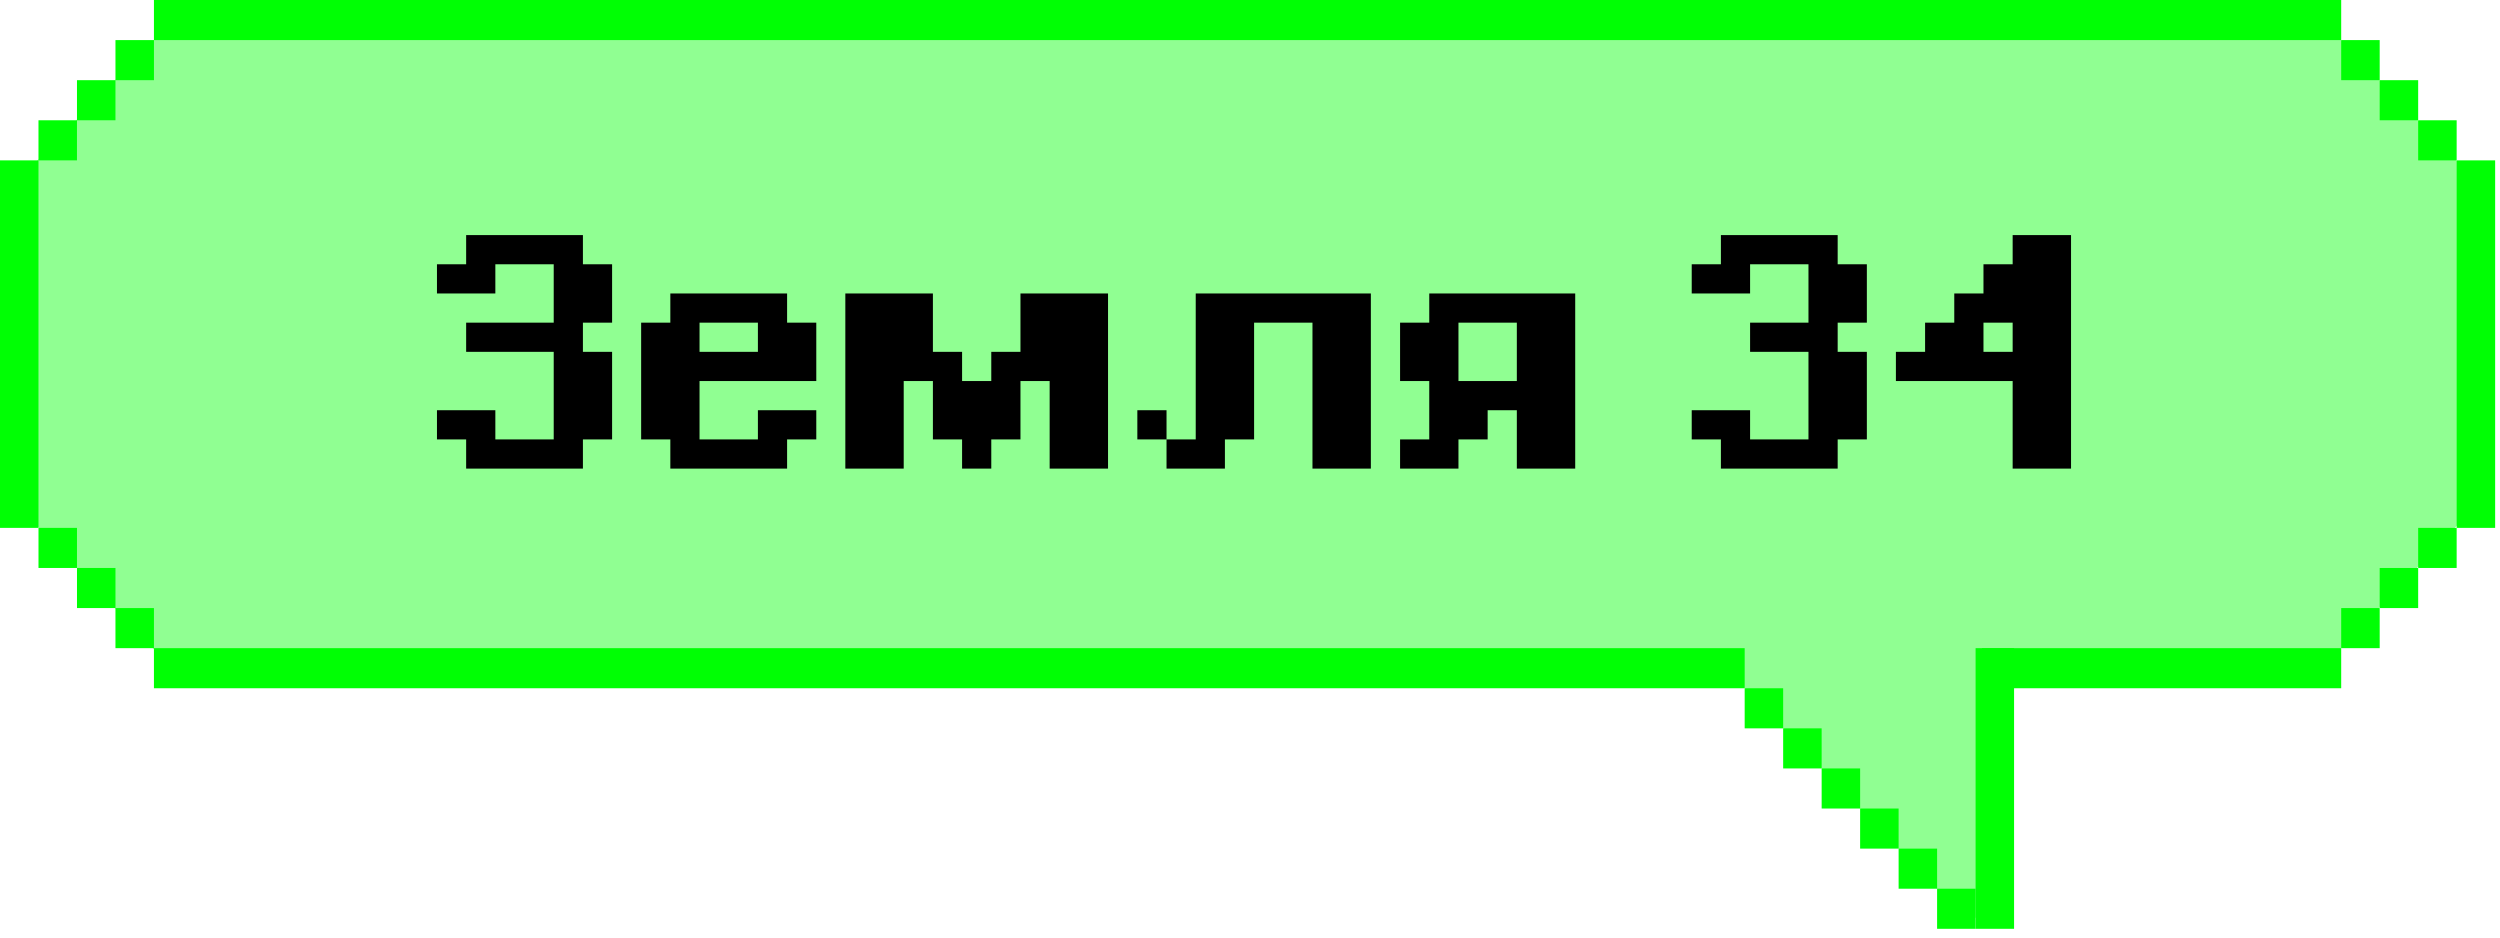
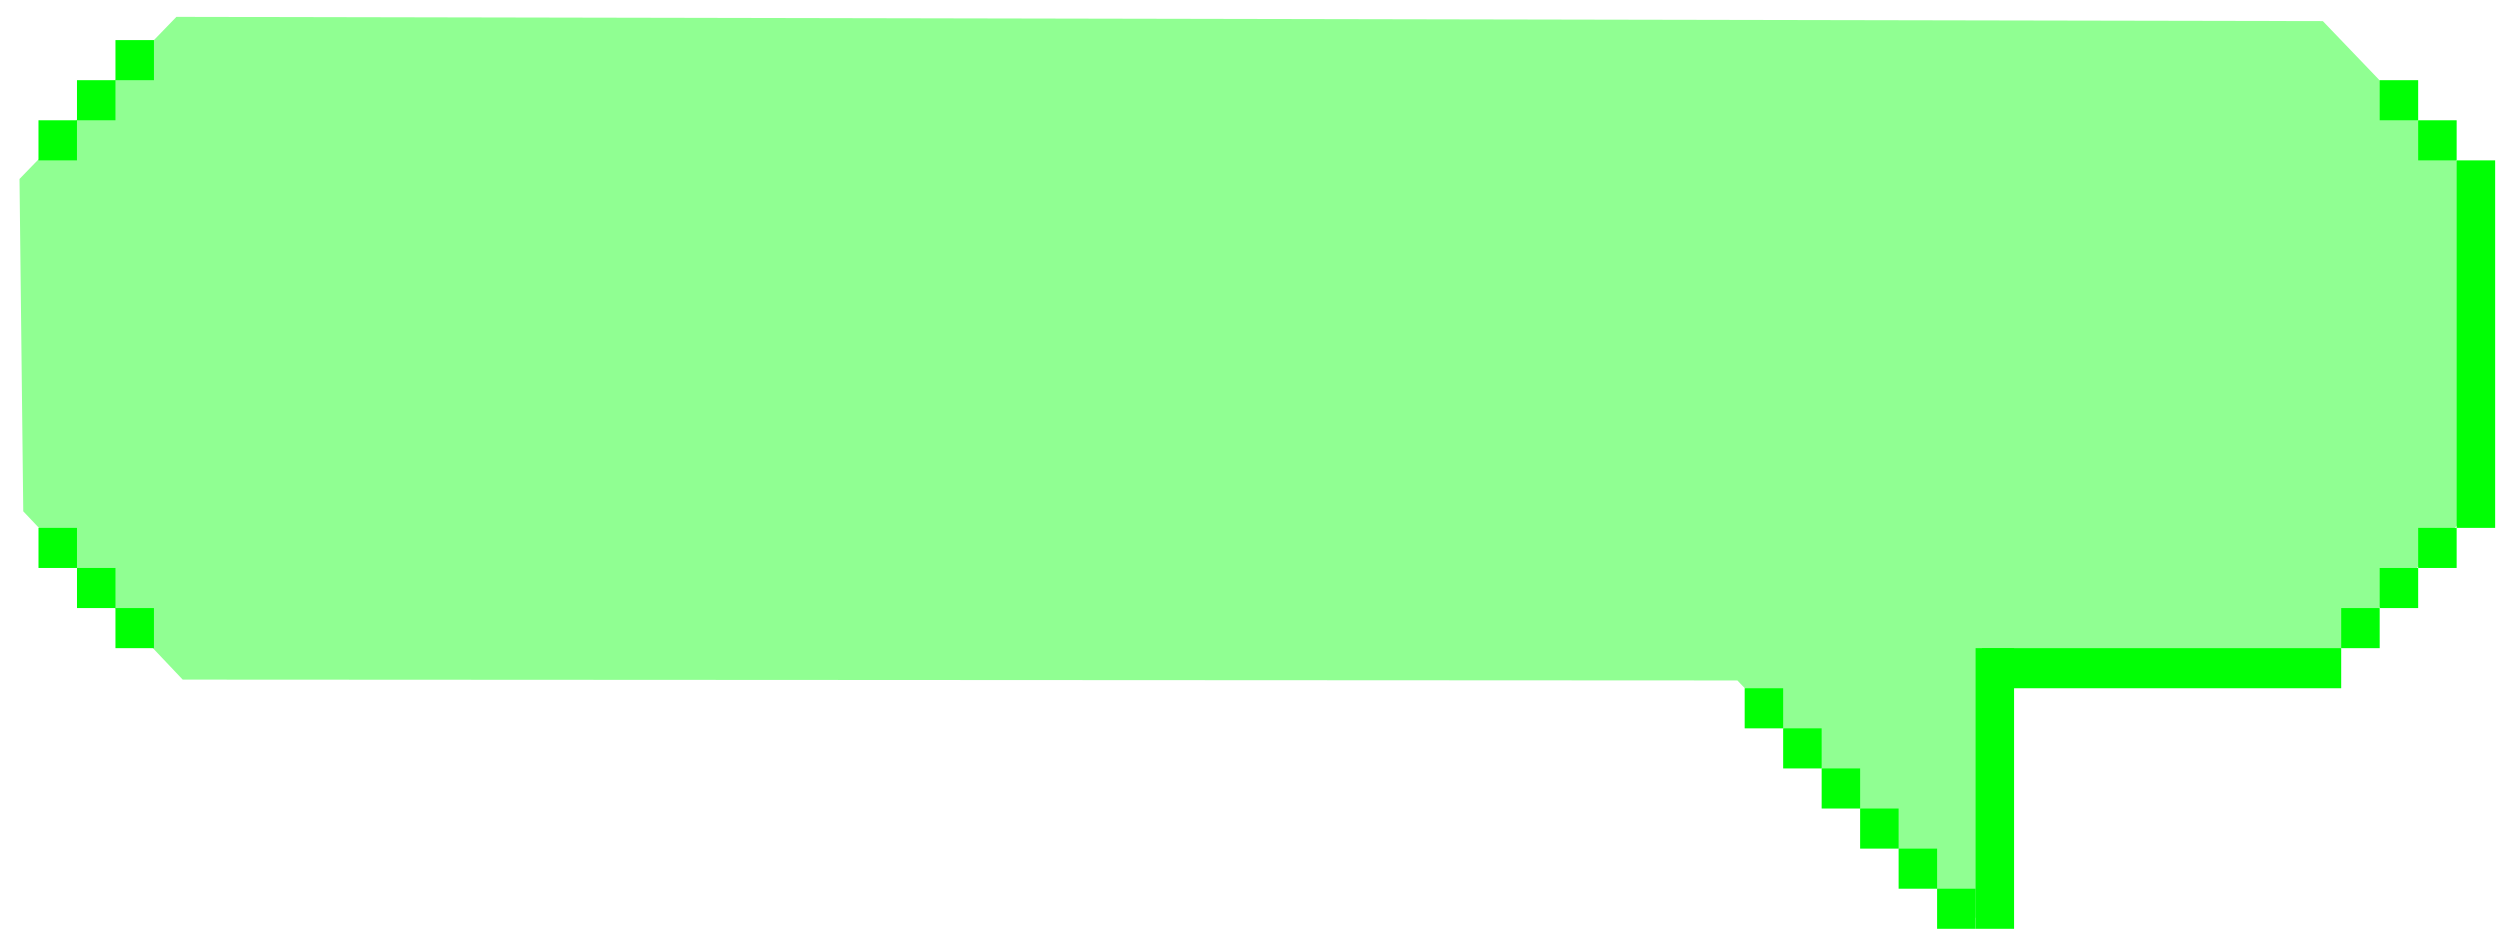
<svg xmlns="http://www.w3.org/2000/svg" width="224" height="84" viewBox="0 0 224 84" fill="none">
  <path d="M208.125 1.891L222.682 17.07L222.127 45.004L207.859 60.091L179.132 60.893V82.206L176.055 82.236L155.668 60.969L16.37 60.893L2.084 45.814L1.748 16.036L15.807 1.511L208.125 1.891Z" fill="#90FF92" />
-   <rect width="142.53" height="3.592" transform="matrix(-1 0 0 1 156.323 58.075)" fill="#00FF04" />
  <rect width="32.184" height="3.592" transform="matrix(-1 0 0 1 209.771 58.075)" fill="#00FF04" />
  <rect x="177.013" y="83.221" width="25.146" height="3.448" transform="rotate(-90 177.013 83.221)" fill="#00FF04" />
-   <rect width="195.978" height="3.592" transform="matrix(-1 0 0 1 209.771 0)" fill="#00FF04" />
  <rect width="3.448" height="3.592" transform="matrix(-1 0 0 1 13.793 54.483)" fill="#00FF04" />
  <rect width="3.448" height="3.592" transform="matrix(-1 0 0 1 10.346 50.89)" fill="#00FF04" />
  <rect width="3.448" height="3.592" transform="matrix(-1 0 0 1 6.897 47.298)" fill="#00FF04" />
  <rect x="3.448" y="10.777" width="3.448" height="3.592" fill="#00FF04" />
  <rect x="6.897" y="7.184" width="3.448" height="3.592" fill="#00FF04" />
  <rect x="10.346" y="3.592" width="3.448" height="3.592" fill="#00FF04" />
  <rect width="3.448" height="3.592" transform="matrix(-1 0 0 1 220.116 10.777)" fill="#00FF04" />
  <rect width="3.448" height="3.592" transform="matrix(-1 0 0 1 216.668 7.184)" fill="#00FF04" />
-   <rect width="3.448" height="3.592" transform="matrix(-1 0 0 1 213.22 3.592)" fill="#00FF04" />
  <rect x="220.116" y="50.89" width="3.448" height="3.592" transform="rotate(180 220.116 50.89)" fill="#00FF04" />
  <rect x="216.668" y="54.483" width="3.448" height="3.592" transform="rotate(180 216.668 54.483)" fill="#00FF04" />
  <rect x="213.22" y="58.075" width="3.448" height="3.592" transform="rotate(180 213.22 58.075)" fill="#00FF04" />
  <rect width="3.448" height="3.592" transform="matrix(1 0 0 -1 156.323 65.26)" fill="#00FF04" />
  <rect width="3.448" height="3.592" transform="matrix(1 0 0 -1 159.771 68.852)" fill="#00FF04" />
  <rect width="3.448" height="3.592" transform="matrix(1 0 0 -1 163.22 72.444)" fill="#00FF04" />
  <rect width="3.448" height="3.592" transform="matrix(1 0 0 -1 166.667 76.036)" fill="#00FF04" />
  <rect width="3.448" height="3.592" transform="matrix(1 0 0 -1 170.116 79.629)" fill="#00FF04" />
  <rect width="3.448" height="3.592" transform="matrix(1 0 0 -1 173.564 83.221)" fill="#00FF04" />
-   <rect width="3.448" height="32.929" transform="matrix(-1 0 0 1 3.448 14.369)" fill="#00FF04" />
  <rect width="3.448" height="32.929" transform="matrix(-1 0 0 1 223.565 14.369)" fill="#00FF04" />
-   <path d="M52.229 39.372V41.987H41.767V39.372H39.152V36.756H44.383V39.372H49.613V31.525H41.767V28.91H49.613V23.679H44.383V26.295H39.152V23.679H41.767V21.064H52.229V23.679H54.844V28.91H52.229V31.525H54.844V39.372H52.229ZM70.524 39.372V41.987H60.062V39.372H57.447V28.91H60.062V26.295H70.524V28.91H73.139V34.141H62.678V39.372H67.908V36.756H73.139V39.372H70.524ZM67.908 28.91H62.678V31.525H67.908V28.91ZM75.742 41.987V26.295H83.588V31.525H86.203V34.141H88.819V31.525H91.434V26.295H99.28V41.987H94.049V34.141H91.434V39.372H88.819V41.987H86.203V39.372H83.588V34.141H80.972V41.987H75.742ZM117.598 28.91H112.367V39.372H109.752V41.987H104.521V39.372H107.137V26.295H122.829V41.987H117.598V28.91ZM101.906 39.372V36.756H104.521V39.372H101.906ZM125.447 41.987V39.372H128.062V34.141H125.447V28.91H128.062V26.295H141.139V41.987H135.908V36.756H133.293V39.372H130.678V41.987H125.447ZM135.908 28.91H130.678V34.141H135.908V28.91ZM164.655 39.372V41.987H154.193V39.372H151.578V36.756H156.808V39.372H162.039V31.525H156.808V28.91H162.039V23.679H156.808V26.295H151.578V23.679H154.193V21.064H164.655V23.679H167.27V28.91H164.655V31.525H167.27V39.372H164.655ZM180.334 23.679V21.064H185.565V41.987H180.334V34.141H169.873V31.525H172.488V28.91H175.103V26.295H177.719V23.679H180.334ZM177.719 28.91V31.525H180.334V28.91H177.719Z" fill="black" />
</svg>